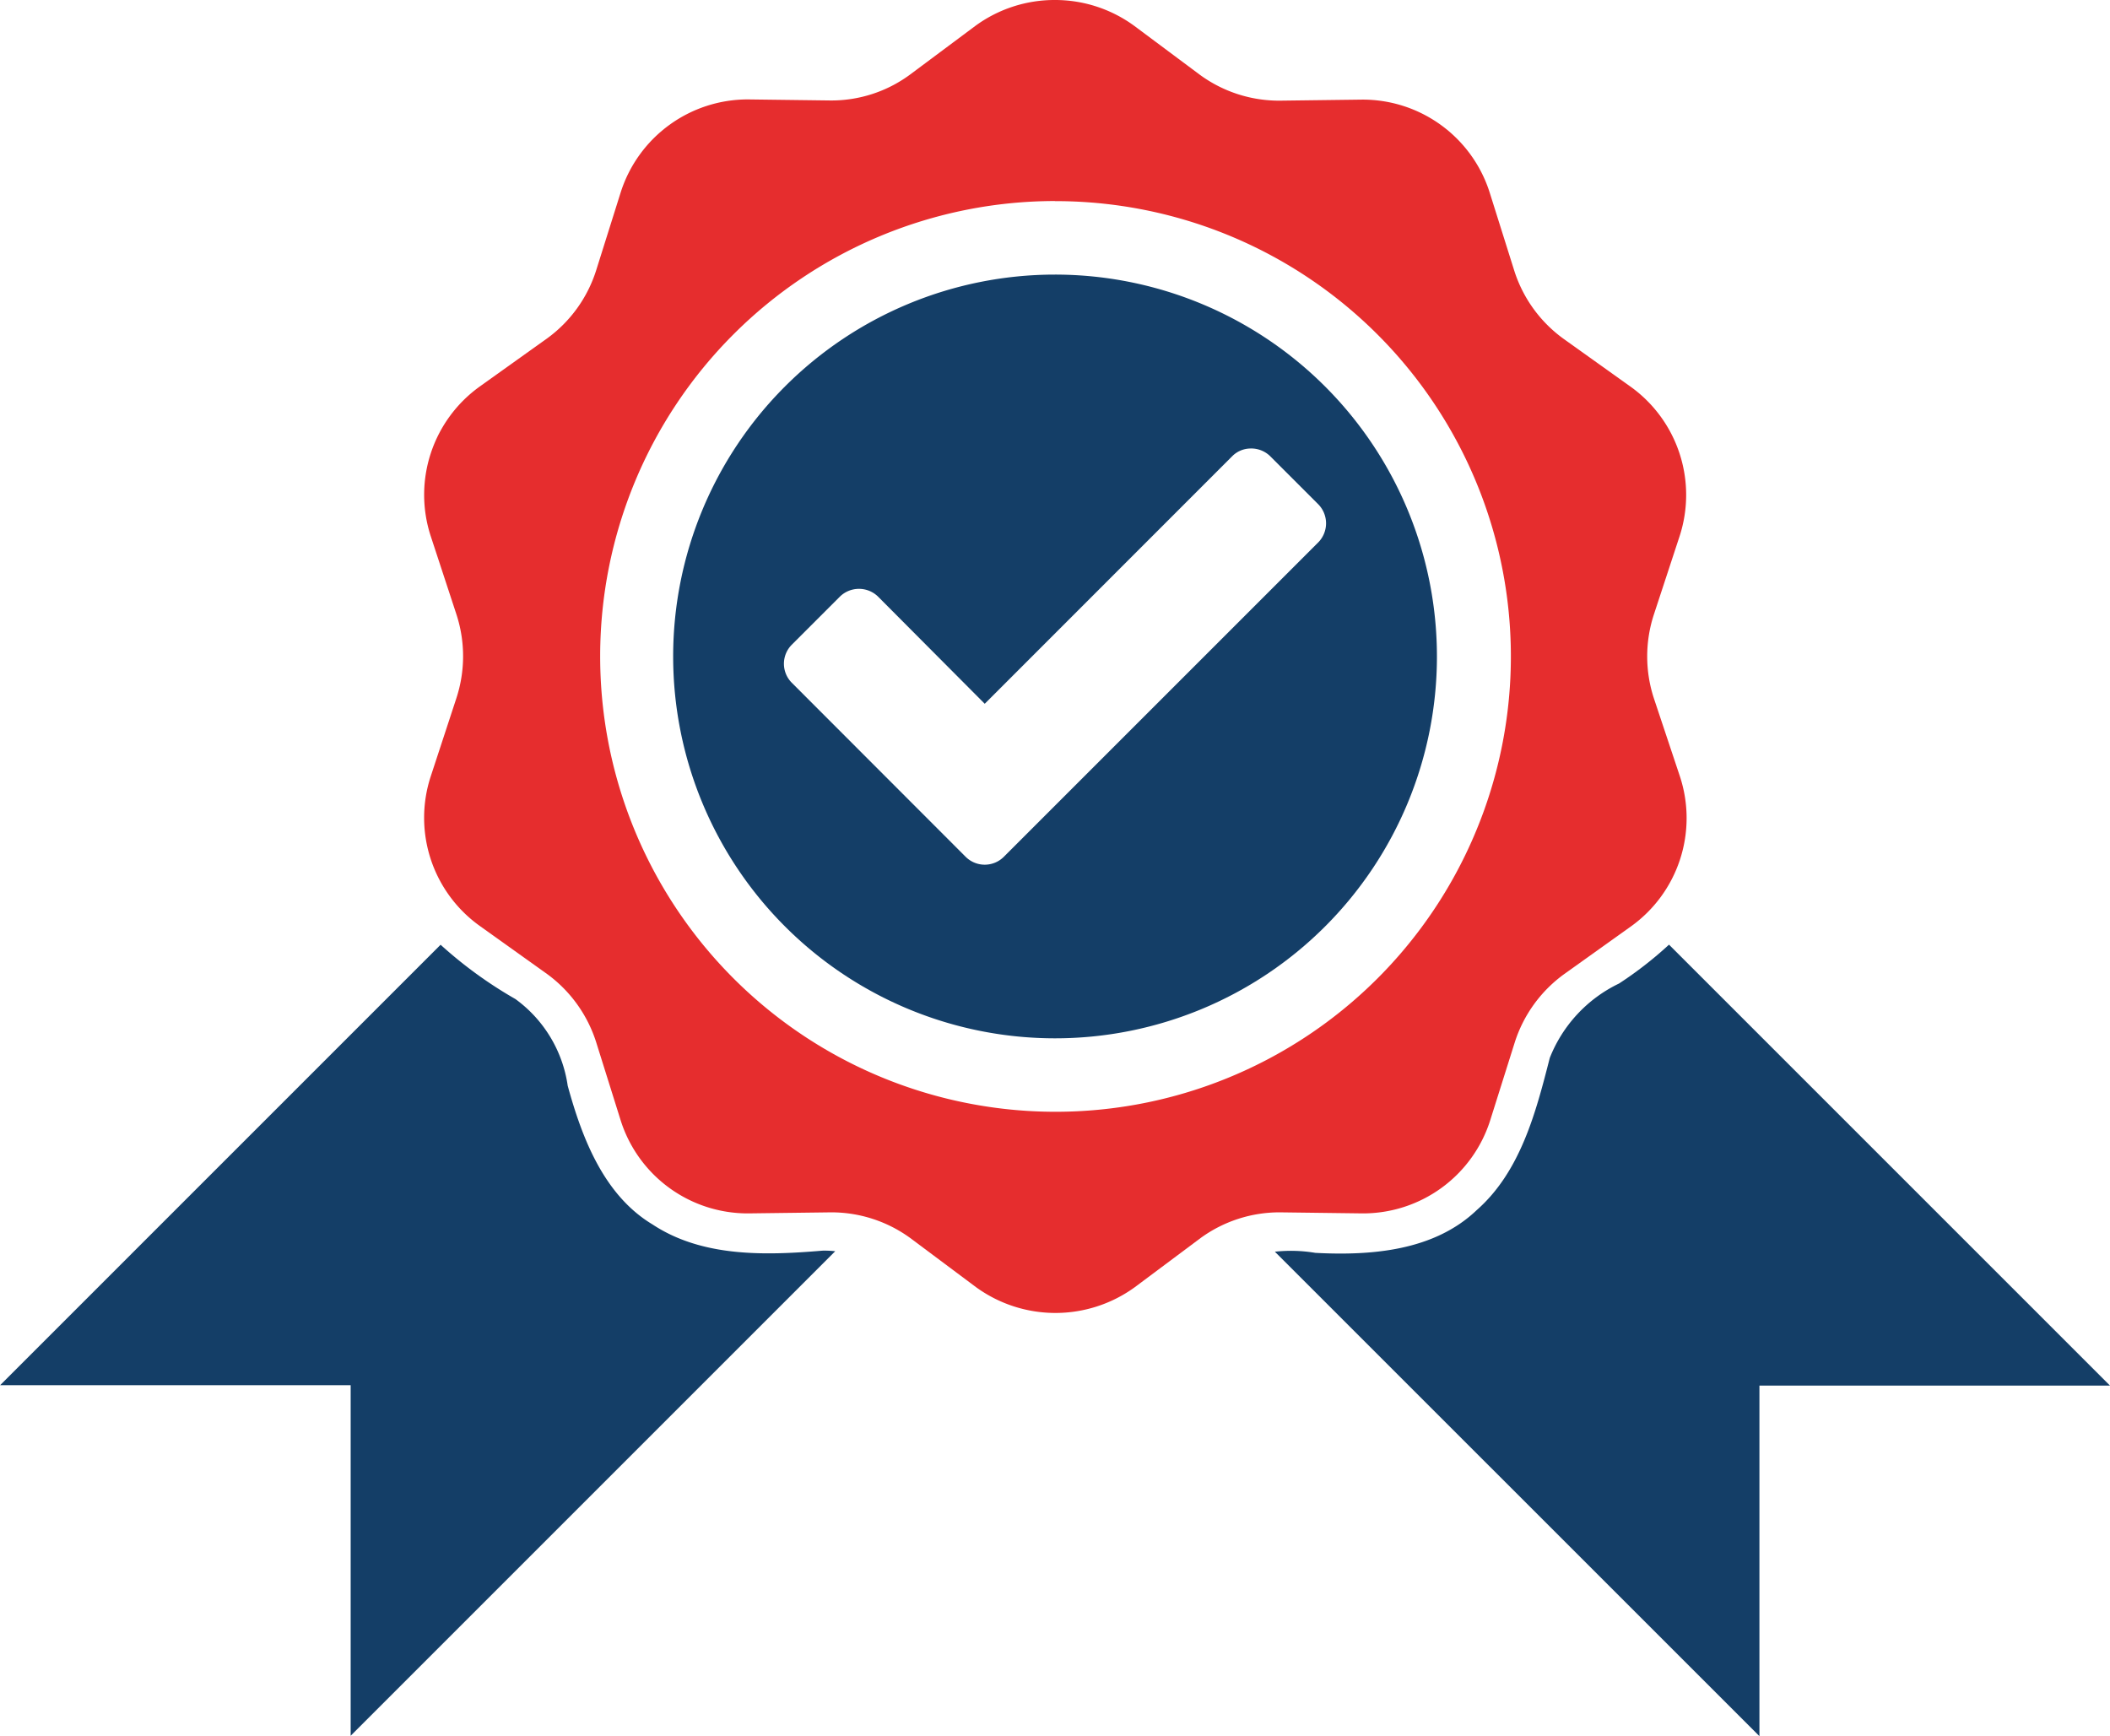
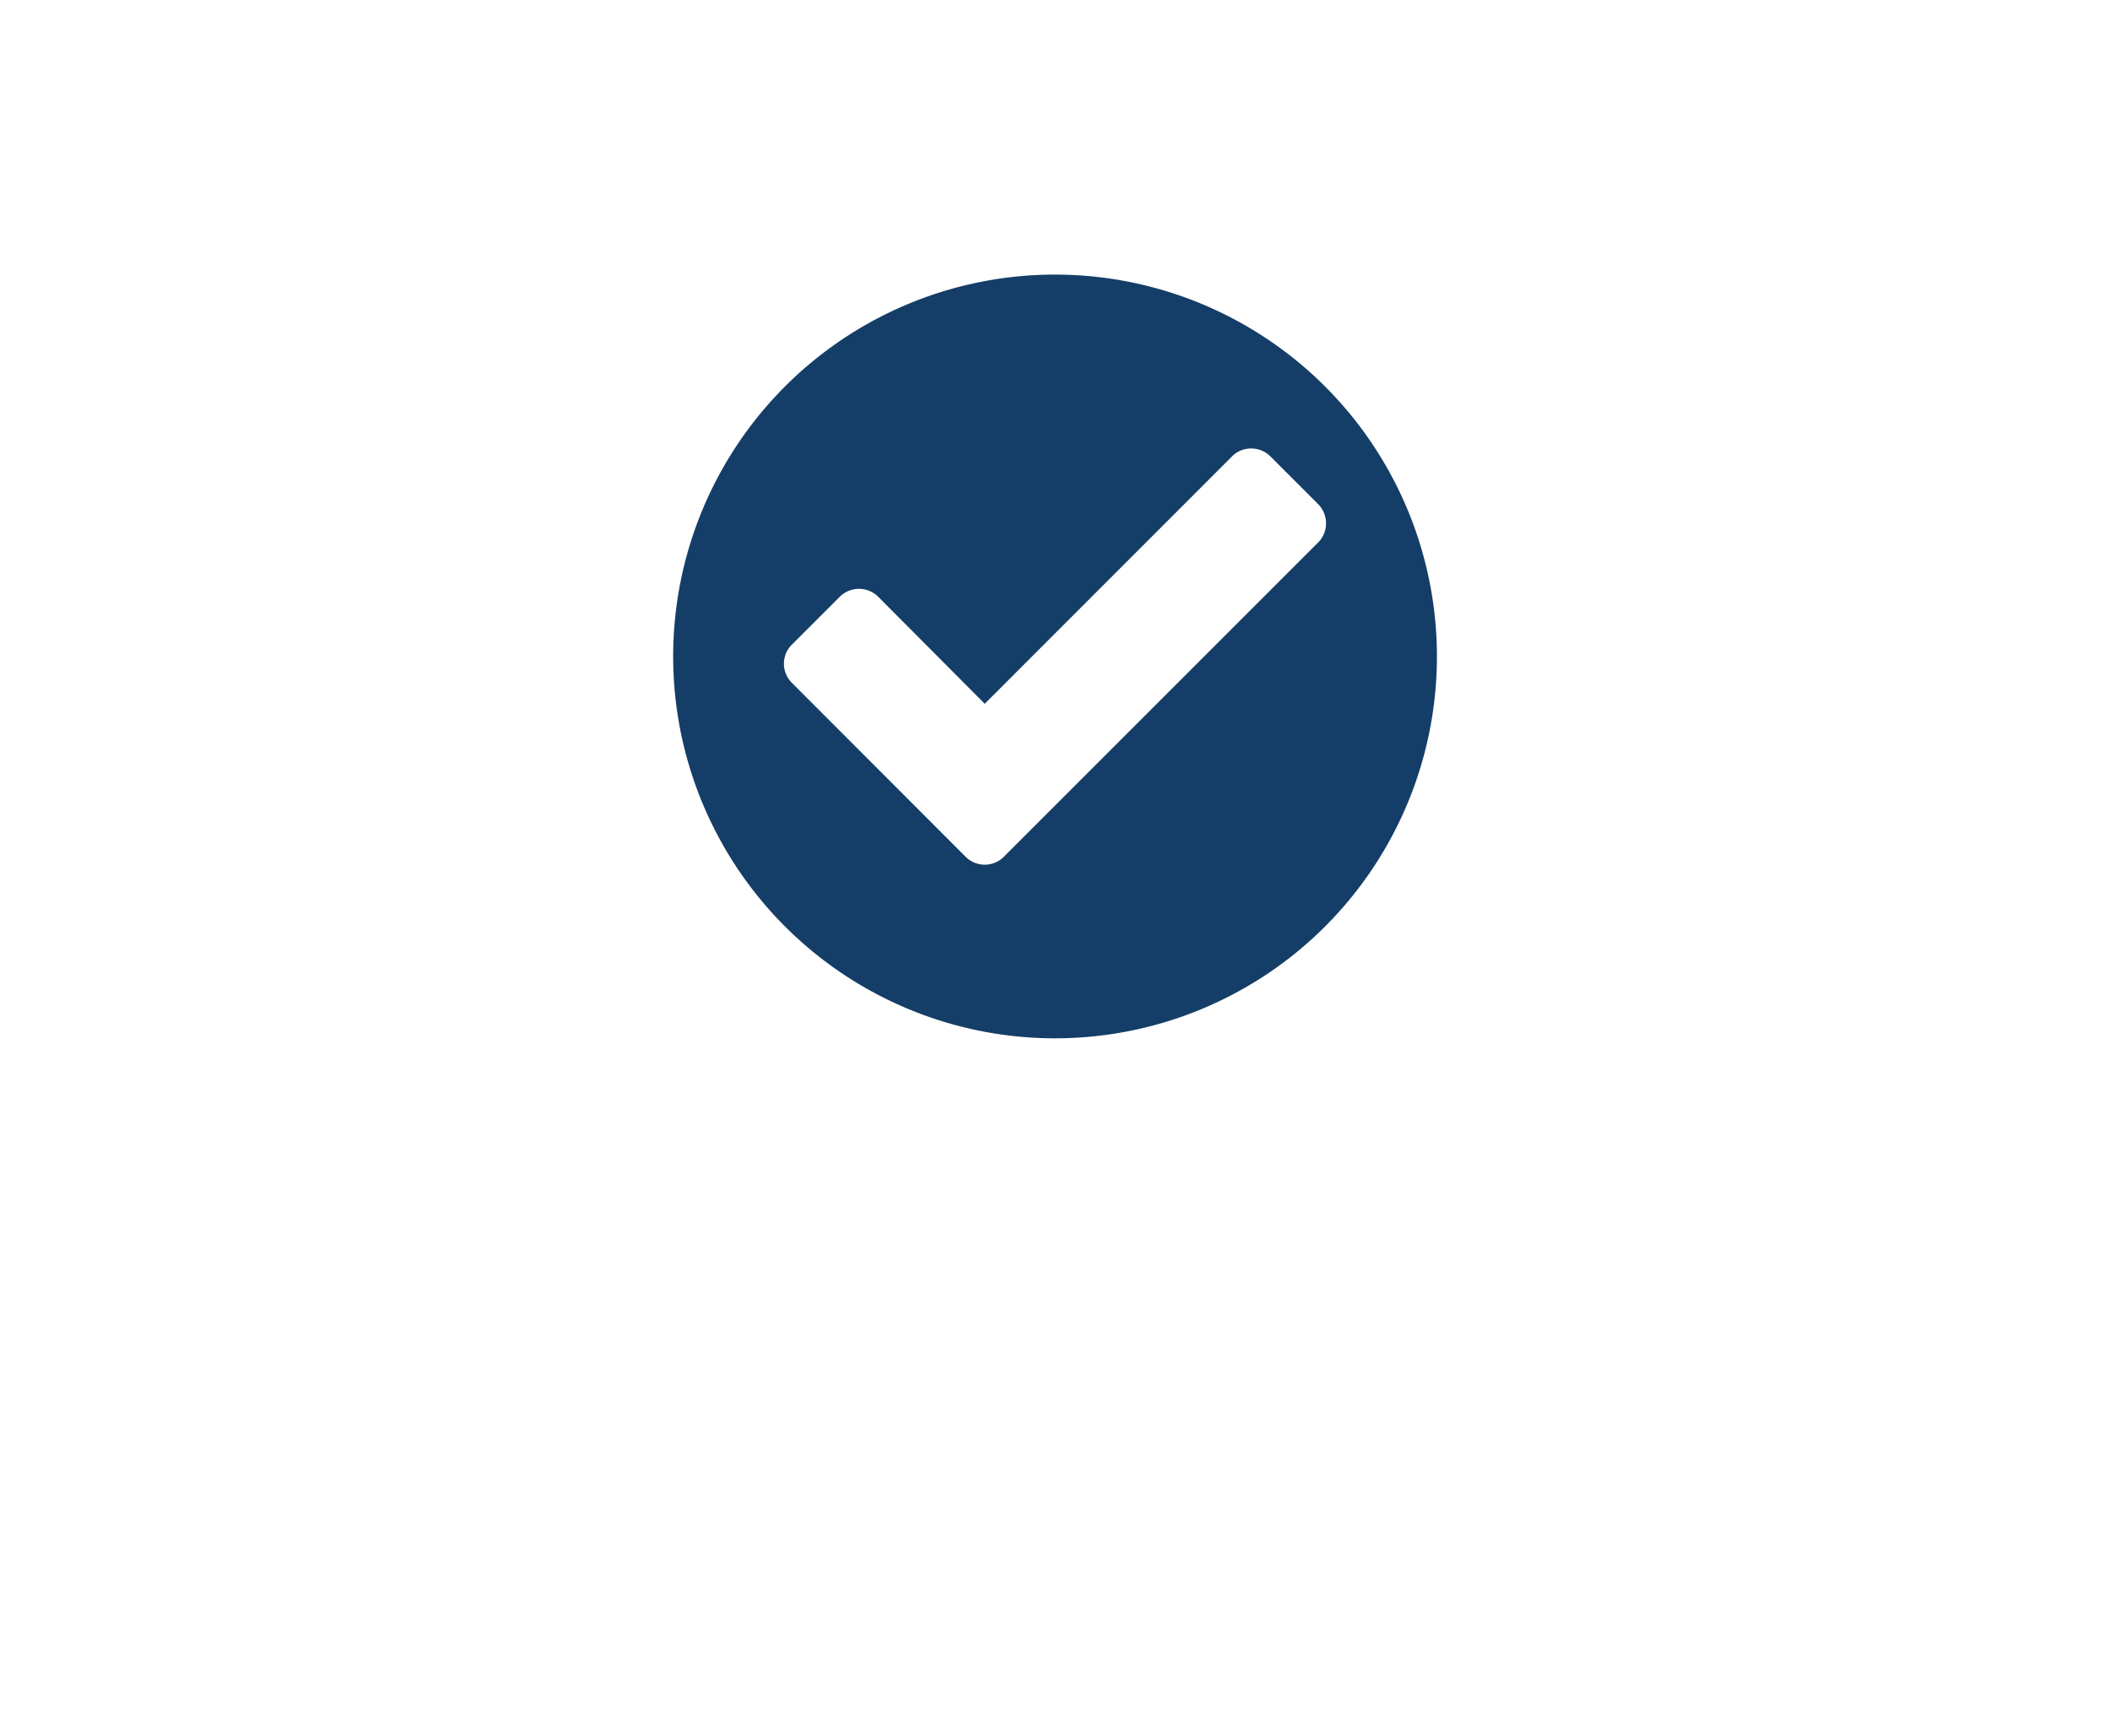
<svg xmlns="http://www.w3.org/2000/svg" id="Layer_1" data-name="Layer 1" viewBox="0 0 220.29 181.28">
  <defs>
    <style>.cls-1{fill:#e62d2e;}.cls-2{fill:#143e67;}</style>
  </defs>
  <g id="g12249">
-     <path id="path11602-3" class="cls-1" d="M114.33,9.09a14,14,0,0,0-8.28,2.68L99.17,16.9a13.82,13.82,0,0,1-8.29,2.68l-8.63-.11A13.93,13.93,0,0,0,69,29.15l-2.57,8.17a14,14,0,0,1-5.13,7.11l-7,5a13.91,13.91,0,0,0-5.14,15.64l2.68,8.16a14.07,14.07,0,0,1,0,8.75l-2.68,8.17a13.88,13.88,0,0,0,5.14,15.63l7,5a14.09,14.09,0,0,1,5.13,7.12L69,126.1a13.91,13.91,0,0,0,13.3,9.68l8.63-.11a14,14,0,0,1,8.29,2.68l6.88,5.14a14.11,14.11,0,0,0,16.56,0l6.88-5.14a14,14,0,0,1,8.29-2.68l8.63.11a13.93,13.93,0,0,0,13.3-9.68l2.57-8.16a14.09,14.09,0,0,1,5.13-7.12l7-5a13.91,13.91,0,0,0,5.13-15.63L176.86,82a14.07,14.07,0,0,1,0-8.75l2.68-8.16a13.91,13.91,0,0,0-5.13-15.64l-7-5a14,14,0,0,1-5.13-7.11l-2.57-8.17a13.91,13.91,0,0,0-13.3-9.68l-8.63.11a14,14,0,0,1-8.29-2.68l-6.88-5.13A14,14,0,0,0,114.33,9.09Zm0,21A47.54,47.54,0,1,1,66.85,77.56,47.52,47.52,0,0,1,114.33,30.08Z" transform="translate(-4.19 -9.09)" />
-     <path id="path12192" class="cls-2" d="M178.44,107.72a39.55,39.55,0,0,1-5.22,4.06,14.53,14.53,0,0,0-7.23,7.77c-1.45,5.69-3.06,11.87-7.63,15.89-4.45,4.25-11,4.77-16.85,4.46a15.3,15.3,0,0,0-4.22-.12l50.59,50.58v-36.6h36.6Zm-128.24,0-46,46h36.6v36.6l50.59-50.59a9.79,9.79,0,0,0-1.33-.06c-6,.51-12.56.69-17.75-2.74-5.07-3.05-7.35-9-8.85-14.48A13.57,13.57,0,0,0,58,113.4,44.47,44.47,0,0,1,50.2,107.74Z" transform="translate(-4.19 -9.09)" />
    <path id="path2992-6" class="cls-2" d="M114.32,37.76a39.87,39.87,0,1,0,39.89,39.87A39.88,39.88,0,0,0,114.32,37.76Zm20.36,18.16a2.83,2.83,0,0,1,2.13.81l5,5a2.84,2.84,0,0,1,0,4L109,98.54a2.82,2.82,0,0,1-4,0L86.87,80.39a2.81,2.81,0,0,1,0-4l5-5a2.85,2.85,0,0,1,4,0L107,82.57l25.83-25.84a2.72,2.72,0,0,1,1.86-.81Z" transform="translate(-4.19 -9.09)" />
  </g>
</svg>